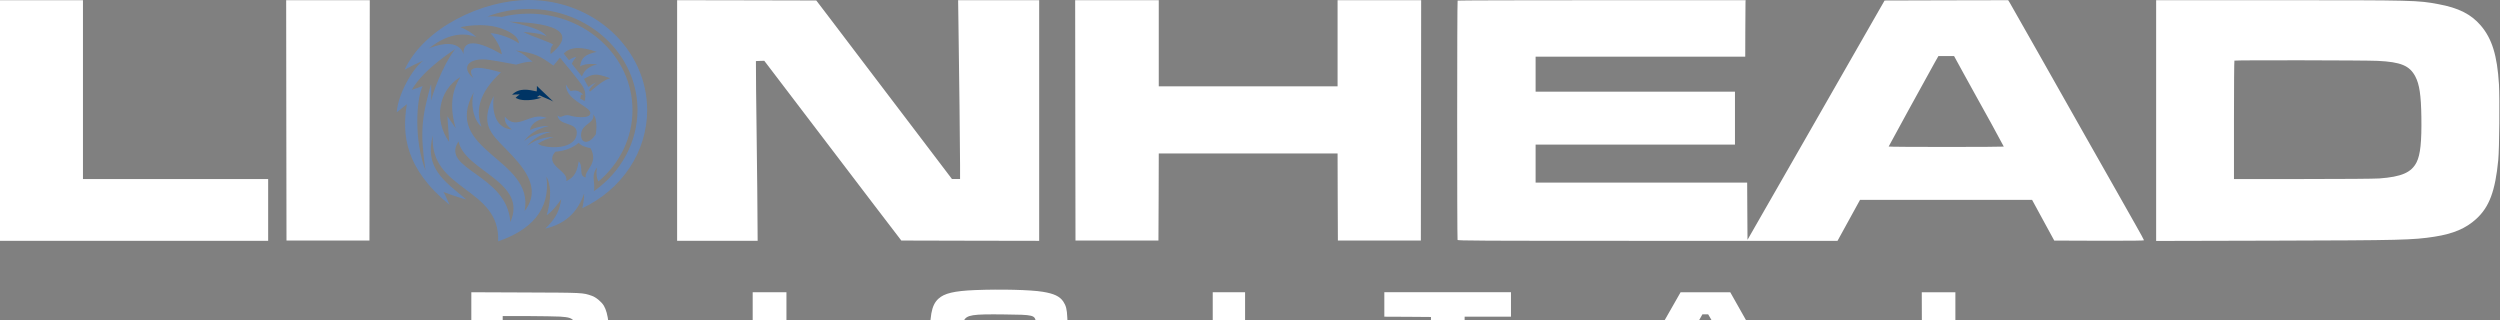
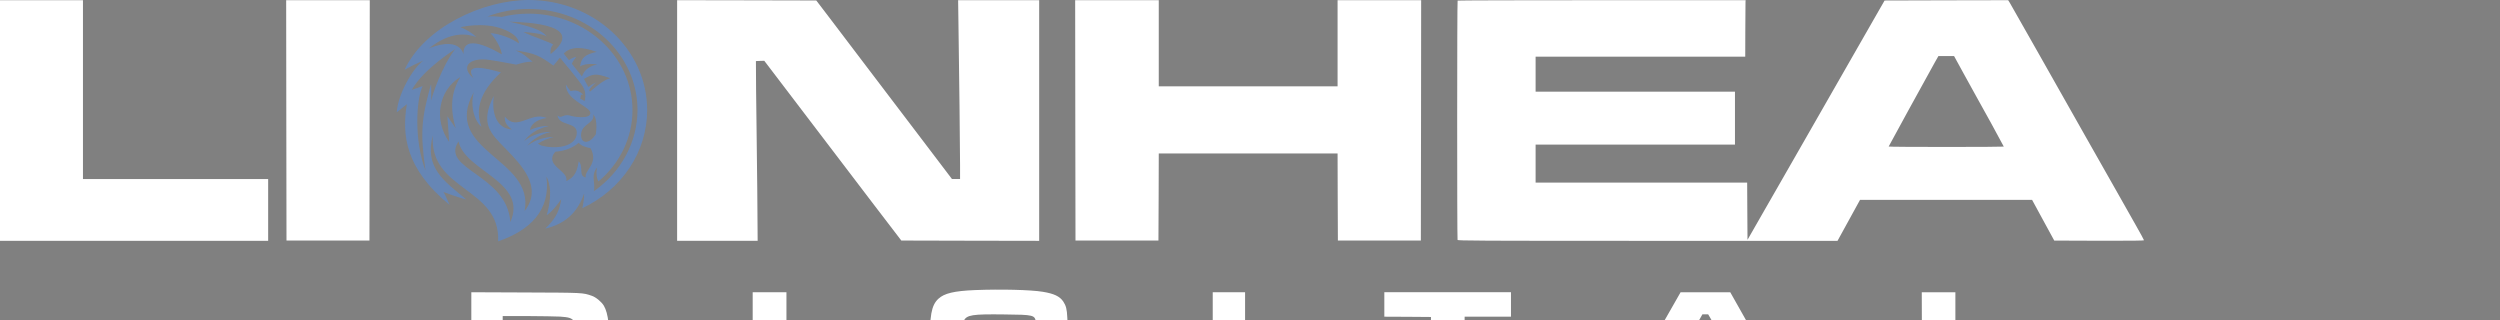
<svg xmlns="http://www.w3.org/2000/svg" width="164" height="21" viewBox="0 0 164 21" fill="none">
  <rect x="0" y="0" width="164" height="21" fill="#808080" stroke="none" />
  <path d="M0 7.905V15.798H17.591V11.746H5.442V0.014H0V7.905Z" fill="white" />
  <path d="M18.782 7.894L18.794 15.779H24.236L24.249 7.894L24.257 0.013H18.773L18.782 7.894Z" fill="white" />
  <path d="M44.419 7.904V15.797H49.702L49.676 12.375C49.66 10.496 49.639 8.711 49.63 8.411C49.622 8.111 49.609 6.996 49.6 5.936L49.588 4.007L49.862 3.995L50.136 3.987L51.701 6.041C53.663 8.618 55.004 10.376 57.307 13.402L59.126 15.779L63.648 15.791L68.17 15.799V0.013H62.853L62.875 1.579C62.921 4.541 62.98 9.893 62.98 10.821V11.744H62.449L60.428 9.082C59.314 7.62 57.72 5.519 56.881 4.416C56.042 3.313 54.949 1.875 54.455 1.22L53.548 0.031L48.984 0.02L44.42 0.012L44.419 7.904Z" fill="white" />
  <path d="M70.54 7.894L70.552 15.779H75.994L76.007 12.921L76.015 10.068H87.745L87.753 12.921L87.765 15.779H93.208L93.22 7.894L93.228 0.013H87.745V5.664H76.015V0.013H70.531L70.54 7.894Z" fill="white" />
  <path d="M95.62 0.04C95.582 0.071 95.582 15.655 95.616 15.737C95.64 15.791 96.864 15.799 108.094 15.799H120.541L121.28 14.454L122.018 13.111H133.305L134.03 14.445L134.759 15.782L137.704 15.793C139.834 15.797 140.645 15.789 140.645 15.758C140.645 15.735 140.413 15.31 140.13 14.811C139.846 14.312 139.3 13.346 138.914 12.661C138.528 11.976 137.576 10.299 136.803 8.939C136.03 7.578 134.622 5.088 133.672 3.404C132.723 1.72 131.897 0.27 131.839 0.177L131.736 0.013L127.683 0.021L123.629 0.033L121.832 3.17C120.841 4.897 119.284 7.614 118.373 9.212C117.463 10.81 116.67 12.187 116.619 12.272C116.568 12.356 116.104 13.172 115.582 14.08L114.636 15.733L114.624 13.853L114.614 11.979H100.736V9.484H113.814V6.015H100.736V3.716H114.488L114.493 1.989C114.498 1.042 114.502 0.208 114.505 0.138L114.514 0.013H105.082C99.893 0.013 95.632 0.025 95.62 0.04ZM128.831 4.854C129.185 5.505 129.54 6.14 129.612 6.269C129.869 6.709 131.448 9.59 131.448 9.617C131.448 9.629 129.748 9.64 127.672 9.64C125.596 9.64 123.896 9.629 123.896 9.613C123.896 9.59 126.313 5.189 126.924 4.093L127.161 3.676H128.186L128.831 4.854Z" fill="white" />
-   <path d="M141.443 7.91V15.806L149.134 15.787C157.567 15.764 158.275 15.748 159.713 15.525C160.938 15.335 161.76 14.984 162.443 14.36C163.298 13.577 163.687 12.54 163.886 10.498C163.957 9.757 163.987 6.487 163.933 5.547C163.818 3.634 163.477 2.538 162.735 1.669C162.101 0.932 161.278 0.515 159.962 0.274C158.583 0.017 158.435 0.013 149.429 0.013H141.443V7.91ZM155.977 3.992C157.497 4.066 158.07 4.306 158.445 5.017C158.715 5.526 158.821 6.241 158.842 7.672C158.866 9.285 158.778 10.151 158.529 10.642C158.192 11.316 157.535 11.601 156.083 11.706C155.741 11.729 153.704 11.745 151.033 11.745H146.548V7.875C146.548 5.743 146.561 3.989 146.578 3.977C146.615 3.938 155.199 3.953 155.977 3.992Z" fill="white" />
  <path d="M63.96 19.029C62.594 19.086 61.941 19.241 61.558 19.599C61.093 20.033 60.973 20.716 61.009 22.67C61.045 24.568 61.178 24.922 61.98 25.277C62.597 25.545 63.419 25.609 65.935 25.583C68.539 25.553 69.116 25.454 69.603 24.942C69.941 24.589 70.011 24.237 70.035 22.727L70.047 21.878H65.291L65.279 22.508L65.27 23.142H68.012V23.407C68.012 24.033 67.895 24.063 65.408 24.037C63.634 24.021 63.545 24.014 63.343 23.821C63.142 23.629 63.114 23.459 63.114 22.295C63.114 21.242 63.114 21.238 63.215 21.05C63.428 20.653 63.759 20.601 65.895 20.627C67.822 20.646 67.887 20.666 67.955 21.133L67.984 21.333H70.04L70.015 20.831C69.991 20.283 69.931 20.05 69.749 19.778C69.52 19.439 69.141 19.261 68.407 19.141C67.613 19.011 65.662 18.962 63.96 19.029Z" fill="white" />
  <path d="M30.918 22.337V25.503L34.222 25.481C36.105 25.466 37.68 25.442 37.886 25.418C38.647 25.336 38.981 25.214 39.345 24.883C39.749 24.511 39.862 24.136 39.936 22.943C40.02 21.557 39.908 20.55 39.613 20.056C39.467 19.807 39.092 19.494 38.825 19.405C38.219 19.197 38.296 19.201 34.466 19.186L30.919 19.171L30.918 22.337ZM36.74 20.769C37.332 20.808 37.496 20.862 37.669 21.078C37.843 21.301 37.883 21.557 37.883 22.369C37.883 23.321 37.815 23.544 37.461 23.708C37.186 23.838 36.851 23.856 34.888 23.856H32.977V20.734H34.605C35.499 20.739 36.461 20.754 36.74 20.769Z" fill="white" />
  <path d="M49.376 22.337V25.503H51.591V19.171H49.376V22.337Z" fill="white" />
  <path d="M79.555 22.337V25.503H81.677V19.171H79.555V22.337Z" fill="white" />
  <path d="M90.812 19.973V20.775L92.345 20.782L93.871 20.794L93.88 23.124C93.888 24.407 93.892 25.466 93.892 25.484C93.892 25.503 94.378 25.507 94.978 25.503L96.06 25.492L96.072 23.131L96.08 20.775H99.12V19.17H90.812V19.973Z" fill="white" />
  <path d="M108.467 22.294C107.487 24.013 106.687 25.436 106.687 25.462C106.687 25.488 107.004 25.503 107.853 25.503H109.018L109.309 24.963L109.604 24.422H114.129L114.419 24.963L114.714 25.503H115.865C116.734 25.503 117.024 25.492 117.024 25.459C117.024 25.436 116.231 24.01 115.266 22.291L113.505 19.171H110.247L108.467 22.294ZM112.189 20.846C112.563 21.502 113.367 23.015 113.355 23.03C113.343 23.037 112.663 23.041 111.843 23.037L110.35 23.026L110.716 22.355C110.913 21.986 111.215 21.446 111.379 21.151L111.677 20.622H112.057L112.189 20.846Z" fill="white" />
  <path d="M126.077 22.326L126.089 25.485L129.587 25.496L133.082 25.503V23.865H128.273V19.171H126.068L126.077 22.326Z" fill="white" />
-   <path d="M35.208 5.996C34.678 5.883 34.071 5.74 33.591 6.215C33.756 6.197 33.923 6.19 34.09 6.194C33.997 6.262 33.909 6.335 33.826 6.413C33.826 6.413 34.053 6.598 34.642 6.57C35.231 6.541 35.525 6.397 35.525 6.397L35.217 6.372C35.28 6.336 35.341 6.297 35.398 6.254C35.602 6.372 36.182 6.574 36.304 6.671C35.996 6.376 35.53 5.93 35.221 5.64C35.222 5.789 35.219 5.904 35.208 5.996Z" fill="#003464" />
  <path d="M34.684 0C31.676 0 27.839 1.793 26.544 4.572C26.94 4.352 27.349 4.152 27.768 3.974C27.043 4.517 26.095 6.212 26.027 7.369L26.69 6.834C26.361 8.814 26.564 11.053 29.498 13.441C29.498 13.441 29.124 12.607 29.091 12.595C29.091 12.595 30.193 13.006 30.58 13.08C29.113 11.851 27.836 11.017 28.393 8.87C28.144 12.537 32.834 12.272 32.678 15.833C34.753 15.113 36.144 13.821 35.845 11.569C36.293 12.469 36.011 13.582 35.865 14.113C36.196 13.906 36.633 13.35 36.819 13.064C36.701 13.766 36.547 14.242 35.768 15C37.313 14.629 37.956 13.711 38.323 12.69C38.316 13.016 38.275 13.34 38.201 13.658C39.481 13.054 40.557 12.133 41.308 10.997C42.058 9.861 42.455 8.554 42.454 7.222C42.452 3.233 38.974 0 34.684 0ZM30.199 1.785C30.199 1.785 31.703 1.417 32.967 1.896C33.615 2.145 34.027 2.454 34.045 2.85C33.542 2.492 32.709 2.193 32.18 2.18C32.596 2.614 32.922 3.313 32.913 3.566C32.35 3.226 30.405 2.16 30.405 3.503C30.405 3.82 30.405 2.268 28.143 3.17C29.561 2.046 30.625 2.2 31.25 2.432C30.951 2.151 30.594 1.931 30.199 1.785ZM34.337 2.098C34.894 2.138 35.61 2.213 35.857 2.394C35.508 1.83 34.008 1.579 33.397 1.419C34.737 1.465 38.497 1.631 36.12 3.55C36.059 3.091 36.294 2.919 36.294 2.919C36.146 2.797 34.656 2.29 34.335 2.097L34.337 2.098ZM28.299 6.576C28.262 6.756 28.316 5.369 28.266 5.553C27.677 7.702 27.539 8.591 27.913 11.19C27.145 9.202 27.309 6.486 27.727 5.647L27.012 5.896C27.785 4.507 29.909 3.194 29.909 3.194C29.45 3.586 28.495 5.63 28.299 6.575L28.299 6.576ZM29.468 9.311C28.442 7.897 28.747 5.913 30.204 5.051C29.613 5.993 29.493 7.061 29.896 8.418L29.347 7.621L29.468 9.311ZM33.479 14.576C33.282 11.426 28.855 11.124 30.079 9.28C30.504 11.242 34.651 11.922 33.479 14.574L33.479 14.576ZM35.495 9.541C35.422 9.508 35.351 9.47 35.284 9.427C35.592 9.223 35.939 9.077 36.308 8.997C36.308 8.997 35.433 8.921 34.595 9.561C34.871 9.22 35.348 8.833 36.144 8.656C36.144 8.656 35.239 8.578 34.382 9.254C34.65 8.896 35.134 8.458 35.991 8.269C35.991 8.269 35.424 8.218 34.763 8.534C34.817 8.164 35.198 7.829 35.868 7.742C34.817 7.28 33.907 8.656 33.119 7.65C33.069 8.029 33.295 8.298 33.59 8.492C32.638 8.453 32.222 7.507 32.394 6.29C31.456 8.117 32.194 8.761 33.16 9.746C34.26 10.875 35.615 12.297 34.414 13.842C35.099 10.373 28.906 9.91 31.09 6.033C30.863 6.719 31.008 7.818 31.588 8.319C31.239 7.393 31.284 6.197 32.861 4.749C31.928 4.48 30.392 4.097 31.058 5.124C30.292 4.505 30.618 3.882 31.724 3.895C32.091 3.899 33.205 4.114 33.871 4.24C34.184 4.143 34.504 4.044 34.935 4.042C34.513 3.739 34.491 3.587 33.807 3.305C35.098 3.494 35.388 3.646 36.304 4.303L36.734 3.781C37.083 4.198 38.02 5.326 38.238 5.684C38.51 6.122 38.351 6.627 38.351 6.627C38.247 6.572 38.143 6.513 38.047 6.458C38.165 6.37 37.993 6.163 38.258 6.21C37.95 5.907 37.742 5.911 37.425 5.97C37.307 5.837 37.205 5.693 37.121 5.539C37.117 6.322 37.941 6.68 38.525 7.122C38.852 7.366 38.784 7.631 38.349 7.678C38.041 7.711 37.62 7.657 37.438 7.594C37.31 7.551 37.171 7.545 37.039 7.577C36.871 7.619 36.75 7.758 36.575 7.564C36.638 8.279 37.834 7.976 37.839 8.699C37.846 9.626 36.469 9.822 35.495 9.54L35.495 9.541ZM39.186 4.224C39.173 4.225 38.63 4.312 38.342 4.699C38.271 4.797 38.214 4.903 38.173 5.015L37.512 4.182C37.587 4.018 37.688 3.864 37.81 3.727C37.631 3.761 37.463 3.836 37.322 3.946L36.984 3.515C37.401 3.052 38.157 3.045 39.149 3.406C38.383 3.553 38.112 3.814 38.051 4.361C38.431 4.103 39.173 4.22 39.186 4.224ZM38.919 7.499C38.998 7.602 39.054 7.72 39.082 7.844C39.15 8.164 39.127 8.549 39.082 8.817C39.082 8.821 39.078 8.825 39.073 8.829C38.593 9.541 38.063 9.393 38.122 8.779C38.181 8.104 39.028 8.104 38.919 7.498V7.499ZM38.698 6.02L38.655 5.905C38.782 5.631 39.135 5.39 39.135 5.39C38.942 5.477 38.761 5.583 38.593 5.706L38.306 5.18C38.882 4.85 39.045 4.772 40.037 5.133C39.602 5.216 38.935 5.825 38.698 6.019V6.02ZM38.426 11.645C37.919 11.532 38.308 10.951 37.961 10.58C37.877 11.174 37.721 11.628 37.146 11.881C37.341 11.187 35.651 10.871 36.428 9.953C36.994 9.911 37.533 9.734 37.968 9.366C38.104 9.568 38.466 9.669 38.738 9.718C39.304 10.744 38.308 11.169 38.426 11.644V11.645ZM38.951 12.551C38.951 12.551 39.028 12.355 38.951 11.831C38.874 11.307 39.162 10.989 39.162 10.989C39.078 11.498 39.18 11.777 39.258 11.903C39.962 11.311 40.525 10.588 40.909 9.782C41.294 8.976 41.492 8.103 41.491 7.222C41.491 3.727 38.442 0.895 34.682 0.895C34.082 0.894 33.485 0.967 32.906 1.113C32.599 1.071 32.287 1.06 31.977 1.08C32.835 0.752 33.755 0.585 34.682 0.587C38.627 0.587 41.821 3.555 41.821 7.222C41.818 8.255 41.558 9.273 41.06 10.198C40.562 11.122 39.84 11.927 38.951 12.55V12.551Z" fill="#6686B5" />
</svg>